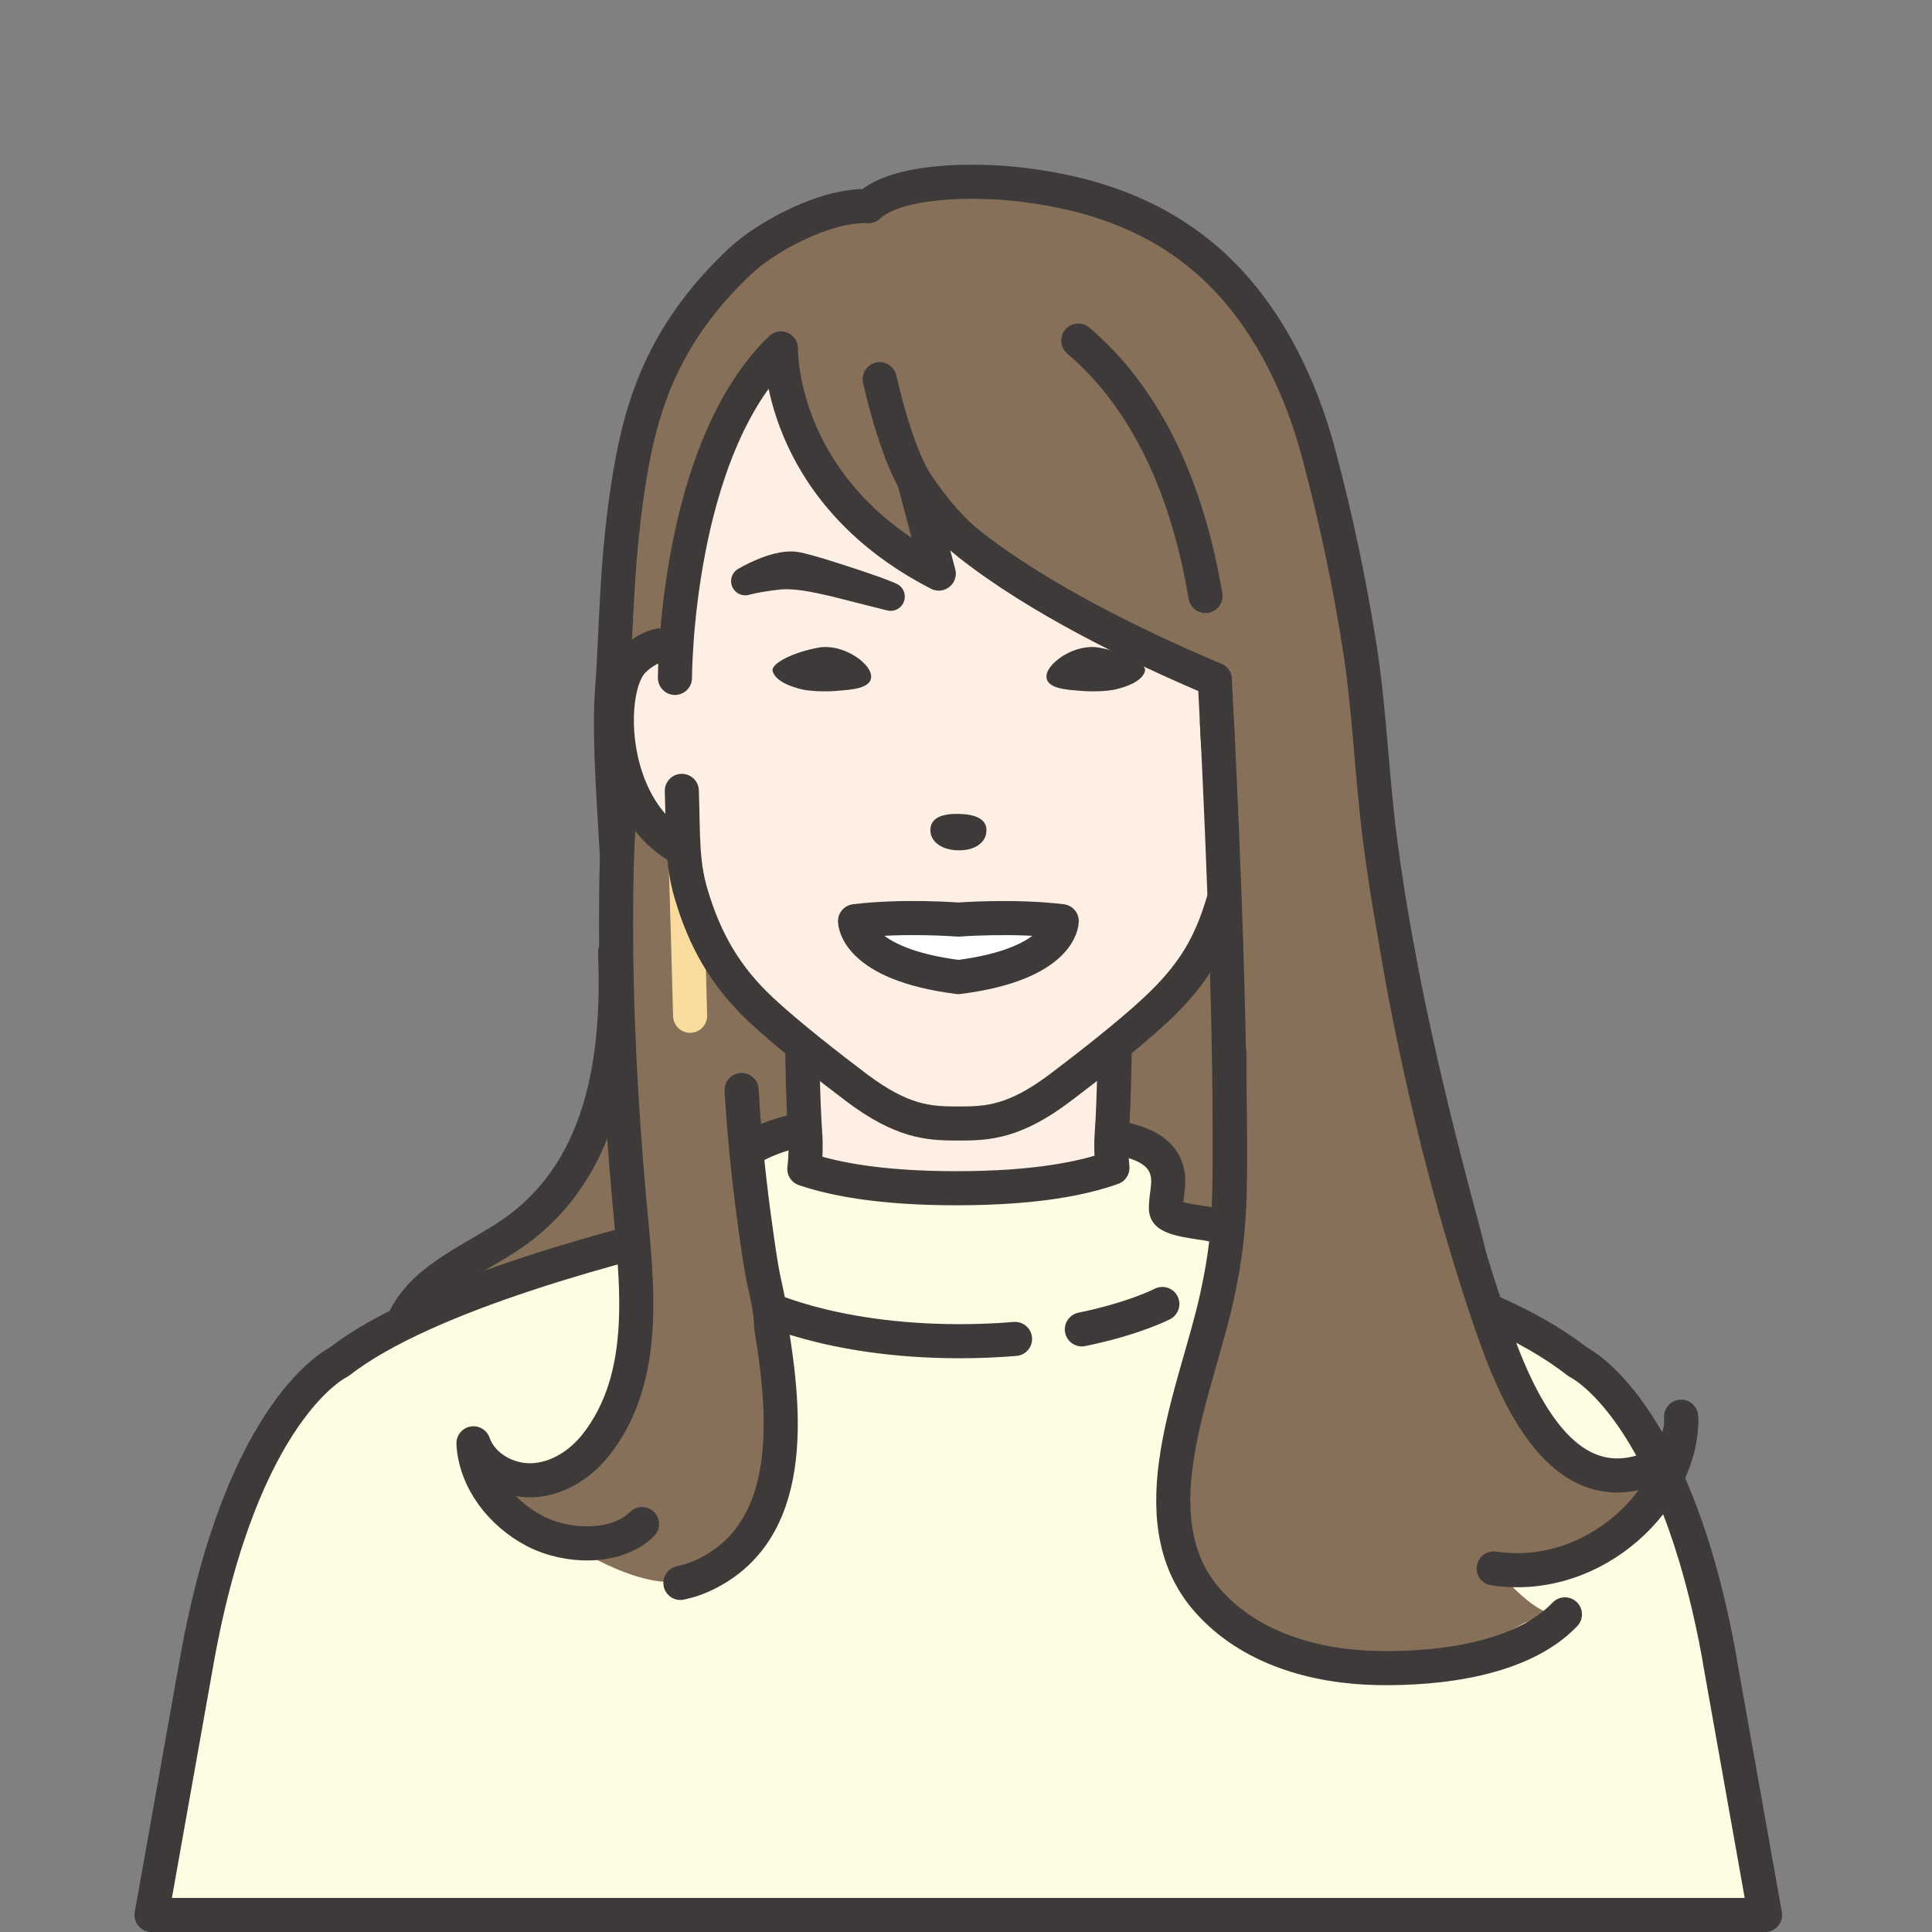
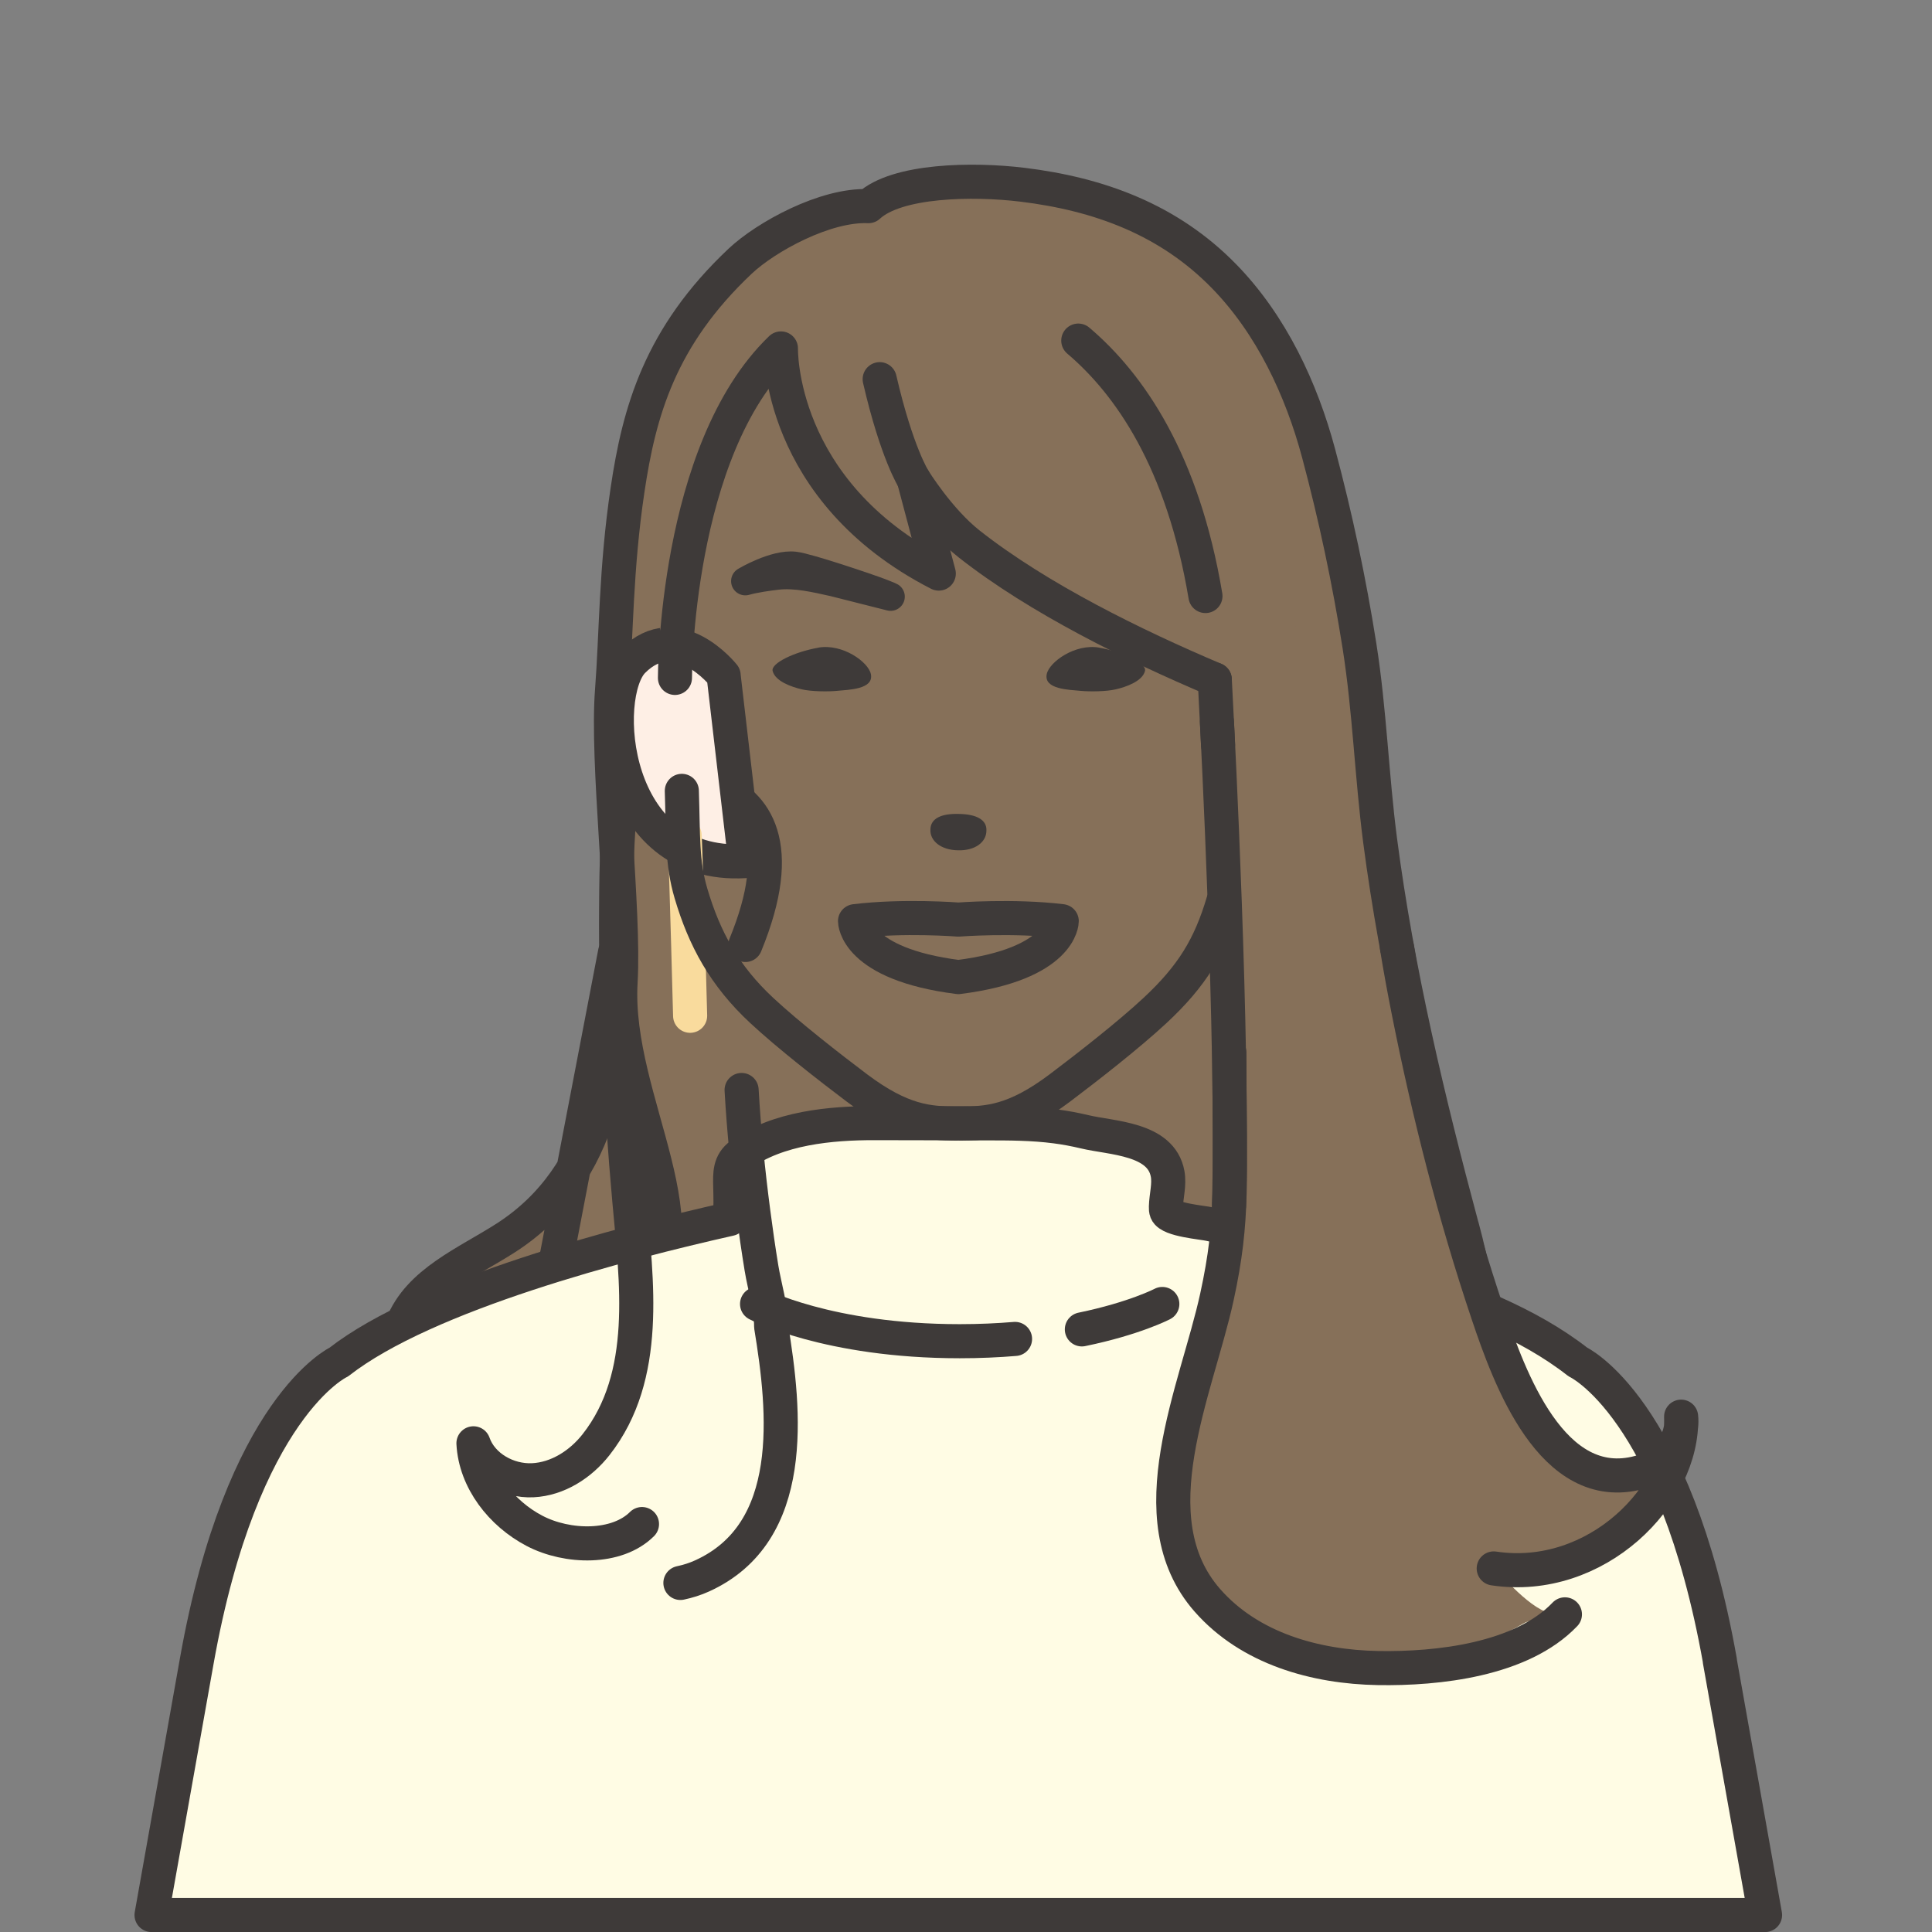
<svg xmlns="http://www.w3.org/2000/svg" id="_レイヤー_1" viewBox="0 0 34 34">
  <rect x="0" y="0" width="34" height="34" fill="#808080" stroke="none" />
  <defs>
    <style>.cls-1,.cls-2{fill:#feefe5;}.cls-1,.cls-3,.cls-4{stroke-width:.6px;}.cls-1,.cls-3,.cls-4,.cls-5{stroke-linecap:round;stroke-linejoin:round;}.cls-1,.cls-4,.cls-5{stroke:#3e3a39;}.cls-6{fill:#fff;}.cls-7{fill:#fffce4;}.cls-8{fill:#867059;}.cls-9,.cls-5{fill:#3e3a39;}.cls-3{stroke:#f9db9d;}.cls-3,.cls-4{fill:none;}.cls-5{stroke-width:.5px;}</style>
  </defs>
  <g>
    <path class="cls-8" d="m9.117,25.656c-.609-.003-1.231-.214-1.653-.653s-.609-1.118-.388-1.685c.295-.757,1.147-1.096,1.83-1.536,1.711-1.102,1.995-3.134,1.918-5.022l1.526,2.604-.253,5.061-2.98,1.23Z" />
-     <path class="cls-4" d="m9.117,25.656c-.609-.003-1.231-.214-1.653-.653s-.609-1.118-.388-1.685c.295-.757,1.147-1.096,1.83-1.536,1.711-1.102,1.995-3.134,1.918-5.022l1.526,2.604-.253,5.061-2.98,1.23Z" />
+     <path class="cls-4" d="m9.117,25.656c-.609-.003-1.231-.214-1.653-.653s-.609-1.118-.388-1.685c.295-.757,1.147-1.096,1.83-1.536,1.711-1.102,1.995-3.134,1.918-5.022Z" />
  </g>
  <g>
    <path class="cls-8" d="m25.73,21.596c-.6-2.235-1.142-4.508-1.442-6.803-.148-1.138-.184-2.285-.363-3.423-.18-1.141-.42-2.273-.719-3.39-.303-1.133-.832-2.264-1.661-3.115-.974-1-2.203-1.45-3.551-1.614-.87-.106-2.213-.086-2.711.377-.756-.033-1.8.538-2.256.967-1.415,1.333-1.779,2.653-1.983,4.025-.208,1.391-.197,2.558-.273,3.531-.099,1.268.224,3.864.15,5.133-.123,2.119,1.645,4.417.233,5.737-1.932,1.806-1.317,2.02,5.916,2.159,9.009.173,9.396-.848,8.661-3.585Z" />
    <path class="cls-4" d="m25.73,21.596c-.6-2.235-1.142-4.508-1.442-6.803-.148-1.138-.184-2.285-.363-3.423-.18-1.141-.42-2.273-.719-3.39-.303-1.133-.832-2.264-1.661-3.115-.974-1-2.203-1.45-3.551-1.614-.87-.106-2.213-.086-2.711.377-.756-.033-1.8.538-2.256.967-1.415,1.333-1.779,2.653-1.983,4.025-.208,1.391-.197,2.558-.273,3.531-.099,1.268.224,3.864.15,5.133-.123,2.119,1.645,4.417.233,5.737-1.932,1.806-1.317,2.02,5.916,2.159,9.009.173,9.396-.848,8.661-3.585Z" />
  </g>
  <g>
    <g>
      <path class="cls-7" d="m30.268,29.229c-.796-4.471-2.501-5.261-2.501-5.261-.884-.691-1.996-1.1-3.046-1.46-1.122-.384-2.27-.694-3.425-.964-.139-.032-.707-.075-.768-.223-.01-.025-.011-.054-.01-.081.005-.195.065-.391.03-.583-.115-.627-.983-.625-1.462-.74-.168-.04-.338-.072-.509-.094-.406-.053-.816-.054-1.225-.054-.652-.001-1.305-.003-1.957-.004-.772-.002-1.714.084-2.36.555-.196.143-.189.33-.184.559.005.191.01.382-.008.573-1.866.419-5.348,1.321-6.879,2.517,0,0-1.705.79-2.501,5.261l-.796,4.471h28.395l-.796-4.471Z" />
      <path class="cls-4" d="m30.268,29.229c-.796-4.471-2.501-5.261-2.501-5.261-.884-.691-1.996-1.1-3.046-1.46-1.122-.384-2.27-.694-3.425-.964-.139-.032-.707-.075-.768-.223-.01-.025-.011-.054-.01-.081.005-.195.065-.391.03-.583-.115-.627-.983-.625-1.462-.74-.168-.04-.338-.072-.509-.094-.406-.053-.816-.054-1.225-.054-.652-.001-1.305-.003-1.957-.004-.772-.002-1.714.084-2.36.555-.196.143-.189.33-.184.559.005.191.01.382-.008.573-1.866.419-5.348,1.321-6.879,2.517,0,0-1.705.79-2.501,5.261l-.796,4.471h28.395l-.796-4.471Z" />
    </g>
    <g>
-       <path class="cls-7" d="m17.863,23.563c-.3.025-.625.04-.974.04-2.321,0-3.566-.655-3.566-.655" />
      <path class="cls-4" d="m17.863,23.563c-.3.025-.625.04-.974.04-2.321,0-3.566-.655-3.566-.655" />
    </g>
    <g>
      <path class="cls-7" d="m20.455,22.948s-.486.255-1.416.447" />
      <path class="cls-4" d="m20.455,22.948s-.486.255-1.416.447" />
    </g>
-     <path class="cls-1" d="m14.155,20.572c.512.175,1.336.339,2.678.339,1.395,0,2.237-.177,2.744-.359-.022-.211-.027-.424-.01-.636.035-.457.067-1.768.037-1.793h-5.473c-.03.024.003,1.336.037,1.793.017.219.012.439-.012.656Z" />
  </g>
-   <path class="cls-8" d="m13.571,23.347c0-.332-.116-.701-.17-1.029-.054-.329-.101-.658-.144-.988-.093-.713-.165-1.429-.206-2.147l.065-2.552c1.447-3.526-2.149-2.897-2.149-2.897-.107.734-.12,1.482-.125,2.222-.012,1.726.078,3.452.232,5.172.127,1.417.364,3.087-.585,4.296-.271.346-.675.606-1.114.627s-.899-.235-1.044-.65c.035.654.494,1.236,1.074,1.54s1.269.072,1.921.011c-.223.201-1.037.254-1.334.211.673.404,1.632.902,2.361.574,1.687-.761,1.465-2.894,1.219-4.389Z" />
  <path class="cls-4" d="m11.974,27.857c.132-.028.259-.068.378-.122,1.687-.761,1.465-2.894,1.219-4.389,0-.332-.116-.701-.17-1.029-.054-.329-.101-.658-.144-.988-.093-.713-.165-1.429-.206-2.147" />
  <path class="cls-4" d="m13.117,16.63c1.447-3.526-2.149-2.897-2.149-2.897-.107.734-.12,1.482-.125,2.222-.012,1.726.078,3.452.232,5.172.127,1.417.364,3.087-.585,4.296-.271.346-.675.606-1.114.627s-.899-.235-1.044-.65c.035.654.494,1.236,1.074,1.54s1.45.322,1.892-.119" />
  <path class="cls-1" d="m12.735,11.886s-.822-1.035-1.597-.253c-.592.598-.4,3.664,1.977,3.521l-.381-3.268Z" />
  <path class="cls-3" d="m12.05,14.704c.036.895.095,3.172.095,3.172" />
-   <path class="cls-2" d="m21.196,7.09c-.847-1.55-2.776-2.142-4.451-2.142h-.01c-.01,0-.02.001-.03.001-.01-0-.02-.001-.03-.001h-.01c-1.675,0-3.605.593-4.451,2.142-.713,1.306-.628,2.816-.531,4.29-.014,0,.119,1.42.155,2.5.026.794-.001,1.258.162,1.808.235.795.589,1.447,1.245,2.057.465.433,1.2,1.006,1.674,1.363.791.594,1.26.625,1.751.626.012,0,.024-.001.035-.001.012 0.0.023.001.035.001.491-.001.961-.031,1.751-.626.474-.357,1.209-.93,1.674-1.363.655-.61,1.009-1.262,1.245-2.057.163-.551.137-1.014.162-1.808.035-1.079.169-2.5.155-2.5.098-1.474.183-2.985-.531-4.29Z" />
  <g>
-     <path class="cls-6" d="m16.866,16.183s-.967-.076-1.819.028c0,0,0,.753,1.819.984,1.819-.231,1.819-.984,1.819-.984-.852-.103-1.819-.028-1.819-.028Z" />
    <path class="cls-4" d="m16.866,16.183s-.967-.076-1.819.028c0,0,0,.753,1.819.984,1.819-.231,1.819-.984,1.819-.984-.852-.103-1.819-.028-1.819-.028Z" />
  </g>
  <path class="cls-4" d="m11.999,13.918c.026.794-.001,1.258.162,1.808.235.795.589,1.447,1.245,2.057.465.433,1.2,1.006,1.674,1.363.791.594,1.26.625,1.751.626.012,0,.024-.001.035-.001.012 0.0.023.001.035.001.491-.001.961-.031,1.751-.626.474-.357,1.209-.93,1.674-1.363.655-.61.968-1.127,1.203-1.922" />
  <path class="cls-9" d="m16.876,14.324c-.305-.01-.5.077-.502.274-.011.196.179.36.483.366.303.009.5-.144.502-.342.013-.197-.18-.294-.483-.298Z" />
  <path class="cls-9" d="m14.402,11.397c.424-.074.88.252.924.466.056.27-.395.275-.599.295-.165.016-.453.011-.613-.026-.187-.043-.471-.143-.517-.324-.034-.135.382-.336.806-.41Z" />
  <path class="cls-9" d="m19.345,11.397c-.424-.074-.88.252-.924.466-.056.27.395.275.599.295.165.016.453.011.613-.026.187-.043.471-.143.517-.324.034-.135-.382-.336-.806-.41Z" />
  <path class="cls-5" d="m15.497,10.428c-.206-.079-1.275-.442-1.513-.47-.349-.041-.868.269-.868.269.176-.049.412-.081.561-.098.322-.038.684.049.995.118l1.001.253s-.021-.013-.176-.072Z" />
  <path class="cls-8" d="m22.869,8.637c-.226-1.209-1.177-1.946-1.903-2.909,0,0-.516-1.466-4.1-1.466-2.974,0-3.75,1.466-3.75,1.466-1.035,1.492-1.362,1.34-1.531,3.196-.063.689-.231,1.742.194,2.547,0,0,.219-3.409,1.963-5.339,0,0-.065,2.504,2.778,3.962,0,0-.079-.296-.266-1.407l.802.888c1.181,1.007,2.586,1.644,4.003,2.243.351.149.59.474.584.946-.004.338-.185,1.219.146,1.484.579-1.103,1.41-3.85,1.08-5.611Z" />
  <path class="cls-4" d="m11.878,11.93s0-4.002,1.865-5.798c0,0-.065,2.504,2.778,3.962l-.44-1.657s.44.716.976,1.137c1.22.96,2.905,1.785,4.321,2.385" />
  <path class="cls-8" d="m29.586,24.931c.049.442-.304.865-.734.981-1.542.416-2.293-1.679-2.666-2.786-.584-1.737-1.039-3.528-1.396-5.325-.075-.375-.144-.752-.206-1.13l-2.941.984c0,2.264-.146,3.678-.449,5.068-.357,1.636-1.214,3.993.053,5.439.871.994,2.366,1.2,3.61,1.043.676-.085,1.354-.282,1.943-.629.271-.16.523.06.74-.167-.444.095-.92-.497-1.253-.807-.13-.121.115.253,0,0,1.824.24,3.36-.983,3.298-2.671Z" />
  <path class="cls-4" d="m26.287,27.602c1.802.271,3.349-1.288,3.298-2.671.049.442-.304.865-.734.981-1.542.416-2.293-1.679-2.666-2.786-.584-1.737-1.039-3.528-1.396-5.325-.075-.375-.144-.752-.206-1.13" />
  <path class="cls-4" d="m21.635,18.522c0,2.264.084,2.911-.219,4.301-.356,1.636-1.436,3.893-.169,5.339.748.853,1.905,1.174,3.005,1.193,1.051.018,2.522-.143,3.288-.945" />
  <path class="cls-4" d="m21.628,21.22c.083-2.912-.212-8.513-.212-8.513" />
  <line class="cls-4" x1="21.378" y1="11.959" x2="21.436" y2="13.105" />
  <path class="cls-4" d="m16.081,8.437s-.3-.465-.6-1.764" />
  <path class="cls-4" d="m18.976,5.994c.906.769,1.841,2.121,2.238,4.495" />
</svg>